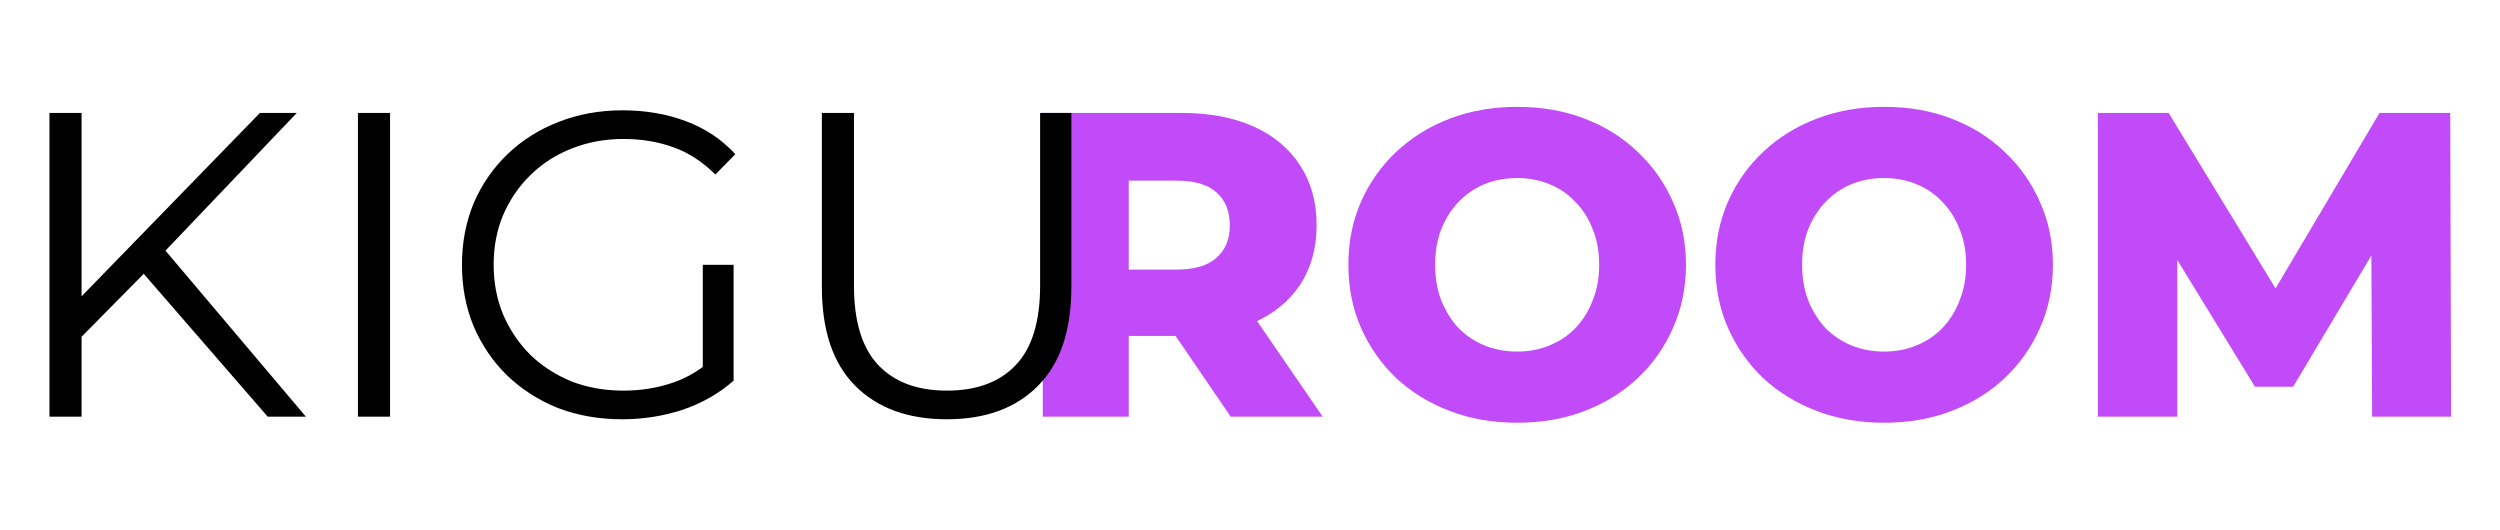
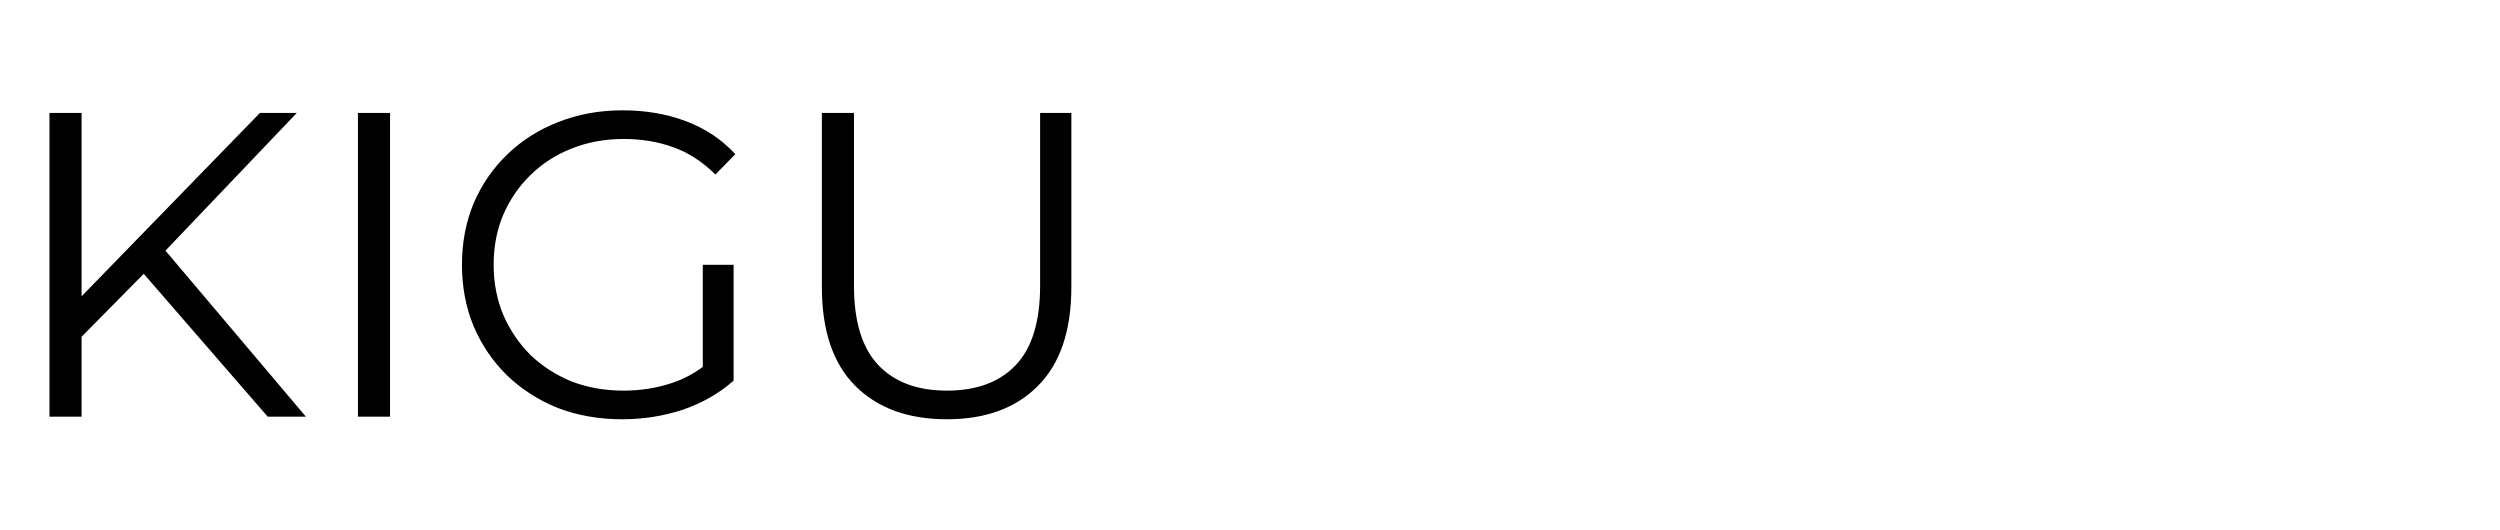
<svg xmlns="http://www.w3.org/2000/svg" width="198" height="42" viewBox="0 0 198 42" fill="none">
-   <path d="M82.591 33V8.945H93.588C95.787 8.945 97.677 9.3 99.258 10.01C100.862 10.72 102.099 11.751 102.969 13.103C103.84 14.431 104.275 16.012 104.275 17.845C104.275 19.655 103.84 21.224 102.969 22.553C102.099 23.859 100.862 24.867 99.258 25.577C97.677 26.265 95.787 26.608 93.588 26.608H86.371L89.395 23.756V33H82.591ZM97.471 33L91.492 24.237H98.743L104.756 33H97.471ZM89.395 24.477L86.371 21.35H93.175C94.596 21.35 95.65 21.041 96.337 20.422C97.047 19.804 97.402 18.945 97.402 17.845C97.402 16.723 97.047 15.852 96.337 15.233C95.65 14.615 94.596 14.306 93.175 14.306H86.371L89.395 11.178V24.477ZM120.16 33.481C118.236 33.481 116.46 33.172 114.833 32.553C113.207 31.935 111.786 31.064 110.572 29.942C109.381 28.796 108.453 27.467 107.789 25.955C107.124 24.443 106.792 22.782 106.792 20.972C106.792 19.162 107.124 17.501 107.789 15.989C108.453 14.477 109.381 13.16 110.572 12.037C111.786 10.892 113.207 10.01 114.833 9.391C116.46 8.773 118.236 8.463 120.16 8.463C122.107 8.463 123.883 8.773 125.487 9.391C127.113 10.01 128.522 10.892 129.713 12.037C130.905 13.16 131.833 14.477 132.497 15.989C133.184 17.501 133.528 19.162 133.528 20.972C133.528 22.782 133.184 24.455 132.497 25.99C131.833 27.502 130.905 28.819 129.713 29.942C128.522 31.064 127.113 31.935 125.487 32.553C123.883 33.172 122.107 33.481 120.16 33.481ZM120.16 27.845C121.076 27.845 121.924 27.685 122.703 27.364C123.505 27.043 124.192 26.585 124.765 25.99C125.361 25.371 125.819 24.638 126.14 23.79C126.483 22.942 126.655 22.003 126.655 20.972C126.655 19.918 126.483 18.979 126.14 18.154C125.819 17.307 125.361 16.585 124.765 15.989C124.192 15.371 123.505 14.901 122.703 14.58C121.924 14.26 121.076 14.099 120.16 14.099C119.244 14.099 118.384 14.26 117.583 14.58C116.804 14.901 116.116 15.371 115.521 15.989C114.948 16.585 114.49 17.307 114.146 18.154C113.825 18.979 113.665 19.918 113.665 20.972C113.665 22.003 113.825 22.942 114.146 23.79C114.49 24.638 114.948 25.371 115.521 25.99C116.116 26.585 116.804 27.043 117.583 27.364C118.384 27.685 119.244 27.845 120.16 27.845ZM149.223 33.481C147.298 33.481 145.523 33.172 143.896 32.553C142.269 31.935 140.849 31.064 139.635 29.942C138.443 28.796 137.516 27.467 136.851 25.955C136.187 24.443 135.855 22.782 135.855 20.972C135.855 19.162 136.187 17.501 136.851 15.989C137.516 14.477 138.443 13.16 139.635 12.037C140.849 10.892 142.269 10.01 143.896 9.391C145.523 8.773 147.298 8.463 149.223 8.463C151.17 8.463 152.945 8.773 154.549 9.391C156.176 10.01 157.585 10.892 158.776 12.037C159.967 13.16 160.895 14.477 161.56 15.989C162.247 17.501 162.591 19.162 162.591 20.972C162.591 22.782 162.247 24.455 161.56 25.99C160.895 27.502 159.967 28.819 158.776 29.942C157.585 31.064 156.176 31.935 154.549 32.553C152.945 33.172 151.17 33.481 149.223 33.481ZM149.223 27.845C150.139 27.845 150.987 27.685 151.766 27.364C152.567 27.043 153.255 26.585 153.827 25.99C154.423 25.371 154.881 24.638 155.202 23.79C155.546 22.942 155.718 22.003 155.718 20.972C155.718 19.918 155.546 18.979 155.202 18.154C154.881 17.307 154.423 16.585 153.827 15.989C153.255 15.371 152.567 14.901 151.766 14.58C150.987 14.26 150.139 14.099 149.223 14.099C148.306 14.099 147.447 14.26 146.645 14.58C145.866 14.901 145.179 15.371 144.583 15.989C144.011 16.585 143.552 17.307 143.209 18.154C142.888 18.979 142.728 19.918 142.728 20.972C142.728 22.003 142.888 22.942 143.209 23.79C143.552 24.638 144.011 25.371 144.583 25.99C145.179 26.585 145.866 27.043 146.645 27.364C147.447 27.685 148.306 27.845 149.223 27.845ZM166.154 33V8.945H171.756L181.722 25.302H178.766L188.457 8.945H194.059L194.127 33H187.873L187.804 18.464H188.869L181.618 30.629H178.594L171.137 18.464H172.443V33H166.154Z" fill="#C14BF9" />
-   <path d="M6.117 27.02L6.014 23.928L20.585 8.945H23.506L12.887 20.079L11.444 21.625L6.117 27.02ZM3.918 33V8.945H6.461V33H3.918ZM21.203 33L10.825 21.041L12.543 19.185L24.227 33H21.203ZM28.349 33V8.945H30.892V33H28.349ZM49.269 33.206C47.436 33.206 45.741 32.908 44.183 32.313C42.648 31.694 41.308 30.835 40.162 29.735C39.039 28.636 38.157 27.341 37.516 25.852C36.898 24.363 36.588 22.736 36.588 20.972C36.588 19.208 36.898 17.582 37.516 16.093C38.157 14.603 39.051 13.309 40.197 12.209C41.342 11.11 42.682 10.262 44.217 9.666C45.775 9.048 47.47 8.738 49.303 8.738C51.136 8.738 52.808 9.025 54.321 9.597C55.855 10.17 57.161 11.041 58.238 12.209L56.657 13.824C55.649 12.816 54.538 12.095 53.324 11.659C52.11 11.224 50.804 11.006 49.406 11.006C47.917 11.006 46.543 11.258 45.282 11.762C44.045 12.244 42.957 12.942 42.018 13.859C41.101 14.752 40.38 15.806 39.853 17.02C39.349 18.212 39.097 19.529 39.097 20.972C39.097 22.393 39.349 23.71 39.853 24.924C40.38 26.139 41.101 27.204 42.018 28.12C42.957 29.014 44.045 29.712 45.282 30.216C46.543 30.698 47.906 30.938 49.372 30.938C50.746 30.938 52.041 30.732 53.255 30.32C54.492 29.907 55.626 29.208 56.657 28.223L58.101 30.148C56.955 31.156 55.615 31.923 54.08 32.45C52.545 32.954 50.941 33.206 49.269 33.206ZM55.661 29.838V20.972H58.101V30.148L55.661 29.838ZM74.989 33.206C71.919 33.206 69.502 32.324 67.738 30.56C65.974 28.796 65.092 26.184 65.092 22.725V8.945H67.635V22.622C67.635 25.463 68.276 27.559 69.559 28.911C70.842 30.262 72.652 30.938 74.989 30.938C77.349 30.938 79.17 30.262 80.453 28.911C81.736 27.559 82.377 25.463 82.377 22.622V8.945H84.852V22.725C84.852 26.184 83.969 28.796 82.206 30.56C80.464 32.324 78.059 33.206 74.989 33.206Z" fill="black" />
+   <path d="M6.117 27.02L6.014 23.928L20.585 8.945H23.506L12.887 20.079L11.444 21.625L6.117 27.02ZM3.918 33V8.945H6.461V33H3.918ZM21.203 33L10.825 21.041L12.543 19.185L24.227 33H21.203ZM28.349 33V8.945H30.892V33H28.349ZM49.269 33.206C47.436 33.206 45.741 32.908 44.183 32.313C42.648 31.694 41.308 30.835 40.162 29.735C39.039 28.636 38.157 27.341 37.516 25.852C36.898 24.363 36.588 22.736 36.588 20.972C36.588 19.208 36.898 17.582 37.516 16.093C38.157 14.603 39.051 13.309 40.197 12.209C41.342 11.11 42.682 10.262 44.217 9.666C45.775 9.048 47.47 8.738 49.303 8.738C51.136 8.738 52.808 9.025 54.321 9.597C55.855 10.17 57.161 11.041 58.238 12.209L56.657 13.824C55.649 12.816 54.538 12.095 53.324 11.659C52.11 11.224 50.804 11.006 49.406 11.006C47.917 11.006 46.543 11.258 45.282 11.762C44.045 12.244 42.957 12.942 42.018 13.859C41.101 14.752 40.38 15.806 39.853 17.02C39.349 18.212 39.097 19.529 39.097 20.972C39.097 22.393 39.349 23.71 39.853 24.924C40.38 26.139 41.101 27.204 42.018 28.12C42.957 29.014 44.045 29.712 45.282 30.216C46.543 30.698 47.906 30.938 49.372 30.938C50.746 30.938 52.041 30.732 53.255 30.32C54.492 29.907 55.626 29.208 56.657 28.223L58.101 30.148C56.955 31.156 55.615 31.923 54.08 32.45C52.545 32.954 50.941 33.206 49.269 33.206ZM55.661 29.838V20.972H58.101V30.148L55.661 29.838M74.989 33.206C71.919 33.206 69.502 32.324 67.738 30.56C65.974 28.796 65.092 26.184 65.092 22.725V8.945H67.635V22.622C67.635 25.463 68.276 27.559 69.559 28.911C70.842 30.262 72.652 30.938 74.989 30.938C77.349 30.938 79.17 30.262 80.453 28.911C81.736 27.559 82.377 25.463 82.377 22.622V8.945H84.852V22.725C84.852 26.184 83.969 28.796 82.206 30.56C80.464 32.324 78.059 33.206 74.989 33.206Z" fill="black" />
</svg>